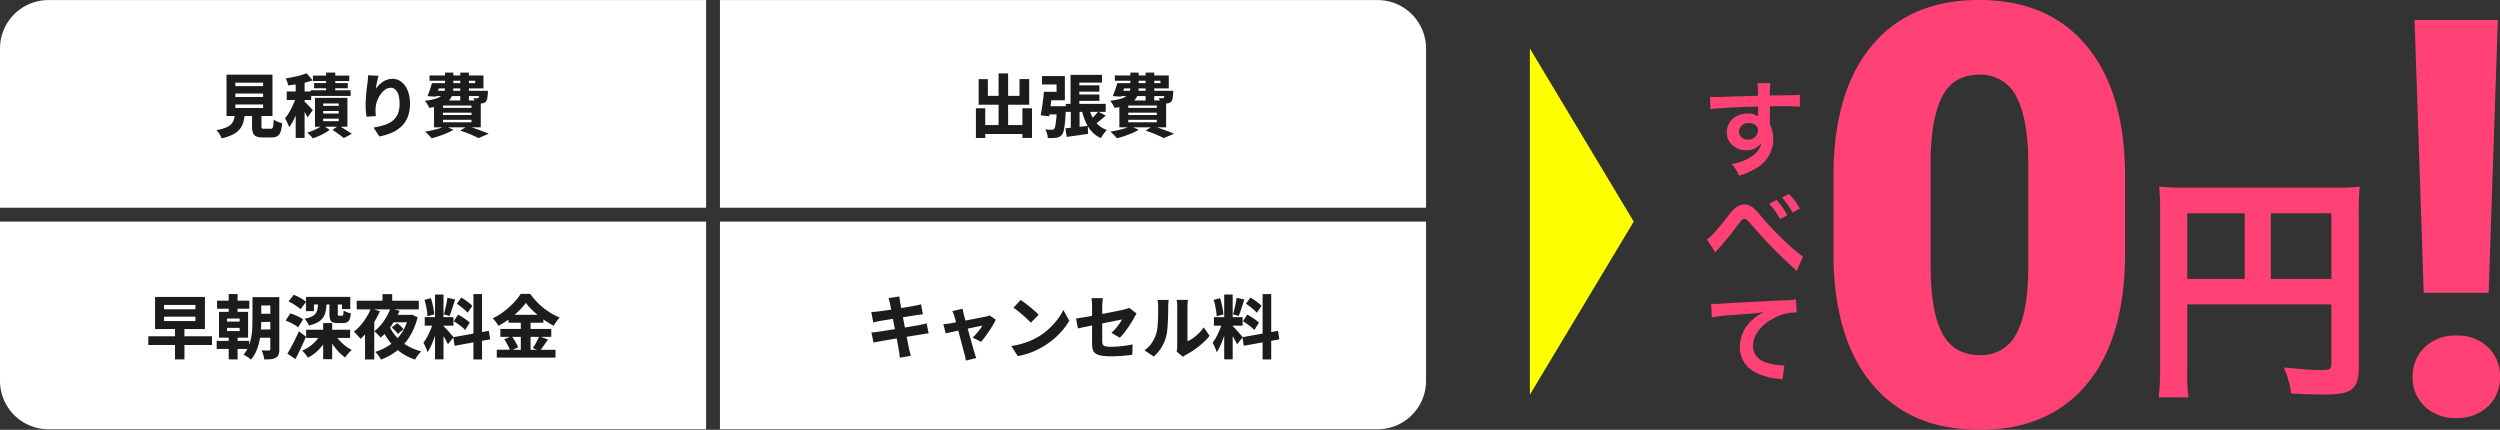
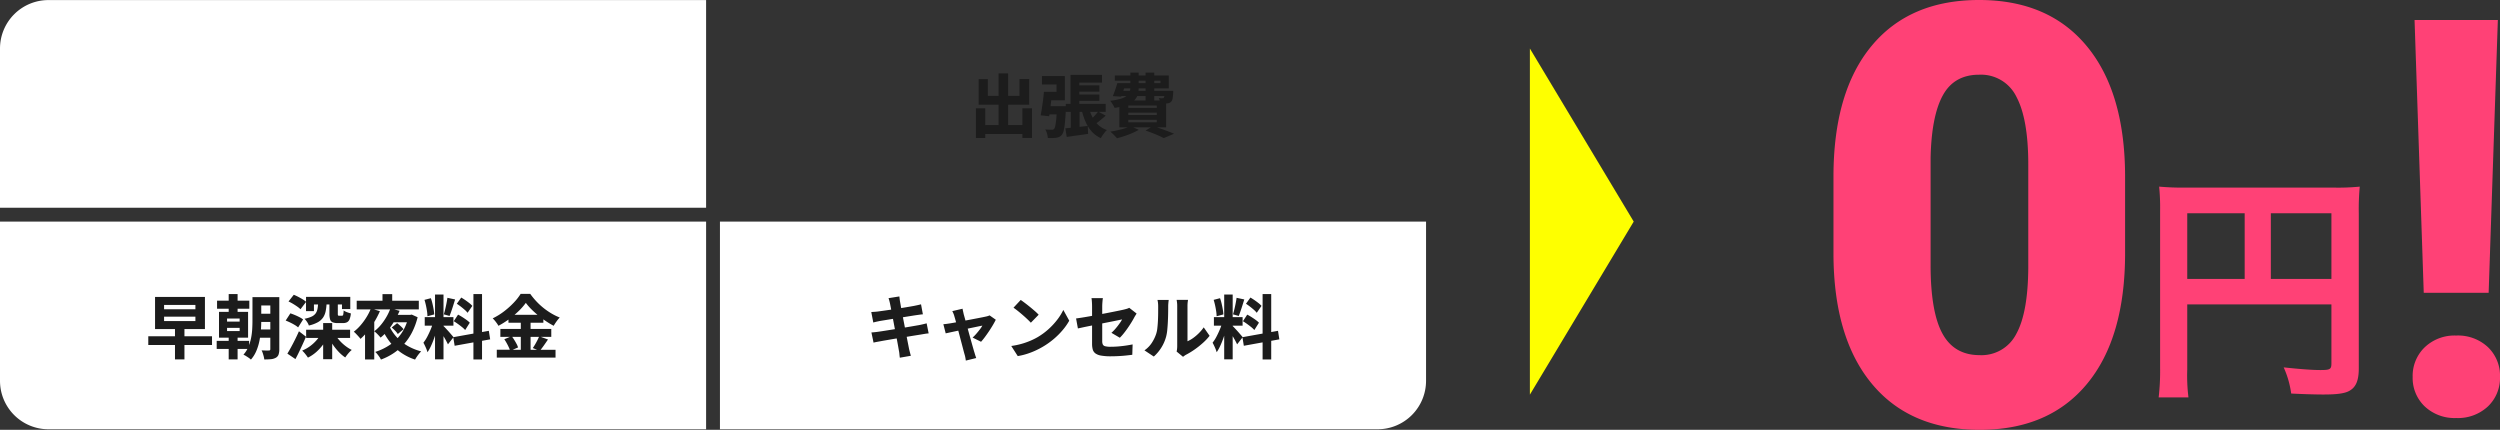
<svg xmlns="http://www.w3.org/2000/svg" width="722.277" height="124.18">
  <rect width="100%" height="100%" fill="#333333" stroke="none" />
  <g data-name="グループ 404" transform="translate(-342 -4684.48)">
    <rect data-name="長方形 237" width="203.2" height="66.4" rx="5" transform="translate(474.8 4692.9)" fill="none" />
    <path data-name="パス 534" d="M814 4748.5l-30 50v-100z" fill="#feff00" />
    <g data-name="グループ 402">
      <g data-name="グループ 397">
        <path data-name="長方形 241" d="M356 4684.5h190v60H342v-46a14 14 0 0114-14z" fill="#fff" />
-         <path data-name="パス 526" d="M410 4711.5v1.011h8.02v-1.011zm0 3.161v1.015h8.02v-1.015zm0-6.3v1.009h8.02v-1.009zm-2.563-2.304h13.284v11.928h-13.284zm7.384 10.128h2.718v4.735a.926.926 0 00.141.633 1.107 1.107 0 00.667.129h1.853a.654.654 0 00.5-.182 1.493 1.493 0 00.249-.751q.081-.569.121-1.726a3.9 3.9 0 00.705.431 7.885 7.885 0 00.9.376q.475.165.822.256a9.866 9.866 0 01-.45 2.514 2.233 2.233 0 01-.947 1.237 3.351 3.351 0 01-1.655.35h-2.484a4.929 4.929 0 01-1.938-.3 1.7 1.7 0 01-.944-1.022 5.839 5.839 0 01-.258-1.927zm-4.916.93h2.847a16.169 16.169 0 01-.42 2.517 5.729 5.729 0 01-.985 2.06 5.937 5.937 0 01-1.97 1.6 13.468 13.468 0 01-3.358 1.155 3.988 3.988 0 00-.357-.8q-.248-.439-.551-.867a5.4 5.4 0 00-.576-.7 13.1 13.1 0 002.79-.773 4.348 4.348 0 001.563-1.058 3.34 3.34 0 00.728-1.377 10.983 10.983 0 00.289-1.757zm17.522-9.74H430v16.963h-2.573zm-2.59 3.525h7.063v2.467h-7.063zm2.821 1.177l1.53.676q-.284 1.076-.673 2.241t-.849 2.306a22.651 22.651 0 01-1 2.152 12.306 12.306 0 01-1.114 1.757 9.686 9.686 0 00-.545-1.309q-.36-.727-.674-1.235a10.351 10.351 0 001.015-1.4q.491-.8.934-1.7t.8-1.793q.348-.889.577-1.696zm2.907-6.439l1.762 2.044a20.713 20.713 0 01-2.227.666q-1.2.29-2.434.483t-2.391.318a6.113 6.113 0 00-.295-1.022 9.667 9.667 0 00-.426-1.007q1.082-.162 2.174-.383t2.089-.5a14.776 14.776 0 001.749-.6zm-.765 8.031a7.309 7.309 0 01.548.51q.365.365.784.792t.756.793q.338.367.48.531l-1.509 2.082q-.18-.383-.453-.868t-.591-1.009q-.315-.53-.615-1t-.542-.8zm6.416-8.214h2.645v6.488h-2.648zm-3.808.871h10.504v1.574H432.4zm.328 2.156h9.741v1.508h-9.744zm-.962 2.076H443.3v1.632h-11.529zm3.6 6v.728h4.494v-.728zm0 2.215v.727h4.494v-.73zm0-4.408v.705h4.494v-.705zm-2.374-1.601h9.37v8.336H433zm5.073 9.248l1.759-1.266q.647.378 1.355.815t1.358.853q.649.417 1.093.721l-2.3 1.232q-.369-.3-.917-.71t-1.161-.845q-.61-.438-1.187-.8zm-2.851-1.375l2.033 1.363a13.652 13.652 0 01-1.441.932 18.314 18.314 0 01-1.713.859 17.306 17.306 0 01-1.708.649 10.411 10.411 0 00-.764-.836q-.47-.469-.855-.816a13.194 13.194 0 001.647-.588 17.229 17.229 0 001.579-.768 8.7 8.7 0 001.222-.795zm16.131-14.278q-.093.313-.2.79t-.23 1.012q-.121.535-.211 1.05t-.13.906a9.528 9.528 0 01.872-1.038 6.968 6.968 0 011.1-.921 5.636 5.636 0 011.32-.658 4.6 4.6 0 011.522-.247 4.123 4.123 0 012.565.873 5.879 5.879 0 011.816 2.487 9.979 9.979 0 01.671 3.845 10.316 10.316 0 01-.62 3.732 7.665 7.665 0 01-1.782 2.74 9.386 9.386 0 01-2.794 1.87 16.122 16.122 0 01-3.654 1.1l-1.679-2.577a20.262 20.262 0 003.056-.7 7.862 7.862 0 002.387-1.2 4.974 4.974 0 001.538-1.964 7.329 7.329 0 00.541-3 8.762 8.762 0 00-.318-2.556 3.369 3.369 0 00-.9-1.545 1.966 1.966 0 00-1.359-.52 2.713 2.713 0 00-1.653.583 5.954 5.954 0 00-1.391 1.509 8.252 8.252 0 00-.961 2 7.076 7.076 0 00-.359 2.07q-.013.366 0 .853t.1 1.164l-2.715.183q-.078-.578-.165-1.471t-.087-1.9q0-.7.045-1.481t.11-1.6q.065-.816.168-1.661t.216-1.658q.078-.607.117-1.2t.043-1zm16.198 2.141h11.725v-.7h-13.183v-1.526h15.581v3.746h-14.123zm-.751 0h2.469q-.313 1.007-.684 2.065t-.685 1.835l-2.4-.147q.333-.778.686-1.8t.614-1.953zm.294 2.211h14.263v1.526h-14.73zm13.389 0h2.487l-.01.237q-.01.237-.012.426a13.464 13.464 0 01-.179 1.583 1.82 1.82 0 01-.386.885 1.446 1.446 0 01-.552.367 2.644 2.644 0 01-.657.158q-.309.018-.822.017t-1.118-.023a3.768 3.768 0 00-.149-.788 3.994 3.994 0 00-.3-.769q.347.04.612.06a2.394 2.394 0 00.425 0 1.187 1.187 0 00.231-.02.313.313 0 00.18-.118 1.239 1.239 0 00.161-.535q.057-.4.085-1.219zm-9.91-5.253h2.4v4.288a7.521 7.521 0 01-.263 2.026 3.978 3.978 0 01-.991 1.7 5.946 5.946 0 01-2.1 1.309 15.664 15.664 0 01-3.62.857 4.745 4.745 0 00-.327-.677q-.218-.384-.465-.759a4.786 4.786 0 00-.467-.613 16.421 16.421 0 003.06-.58 5.325 5.325 0 001.755-.863 2.467 2.467 0 00.808-1.111 4.188 4.188 0 00.208-1.345zm4.4 0h2.5v8.132h-2.5zm-5 11.575v.681h8.238v-.684zm0 2.064v.7h8.238v-.7zm0-4.126v.681h8.238v-.681zm-2.58-1.471H480.9v7.769h-13.507zm7.572 8.7l2.149-1.306q1.053.331 2.184.731t2.149.79q1.018.39 1.74.708l-2.979 1.26q-.557-.316-1.4-.689t-1.834-.766q-.987-.392-2.009-.728zm-4.339-1.292l2.374 1.077a15.687 15.687 0 01-1.9.951q-1.087.462-2.222.846t-2.178.641q-.216-.274-.563-.632t-.7-.706a6.788 6.788 0 00-.651-.568q1.071-.167 2.162-.417t2.052-.545a10.868 10.868 0 001.626-.647z" fill="#1c1c1c" />
      </g>
      <g data-name="グループ 401">
-         <path data-name="長方形 291" d="M550 4684.5h190a14 14 0 0114 14v46H550v-60z" fill="#fff" />
        <path data-name="パス 527" d="M625.245 4720.607h13.545v2.593h-13.545zm5.255-14.921h2.754v16.534H630.5zm-6.55 10.08h2.7v8.581h-2.7zm13.437 0h2.769v8.572h-2.769zm-12.643-8.427h2.656v4.834h9.145v-4.852h2.805v7.426h-14.608zm27.7 1.8h7.183v1.826h-7.182zm0 2.653h7.183v1.826h-7.182zm-2.519 2.693h11.524v2.307h-11.524zm1.364-8.371h9.084v2.236h-6.546v7.376h-2.538zm-1.498 15.433q1.253-.115 2.981-.3t3.5-.393l.093 2.3q-1.6.242-3.215.464t-2.964.415zm6.853-5.8a12.17 12.17 0 001.035 2.711 7.8 7.8 0 001.683 2.165 7.321 7.321 0 002.432 1.429 4.993 4.993 0 00-.623.674q-.329.418-.63.855a7.09 7.09 0 00-.485.8 7.9 7.9 0 01-2.648-1.913 10.383 10.383 0 01-1.775-2.8 20.986 20.986 0 01-1.164-3.55zm2.617.964l2.191 1.181q-.824.731-1.675 1.42t-1.542 1.166l-1.626-.994q.442-.375.929-.851t.945-.982q.458-.507.778-.94zm-7.901-1.57h2.54v6.807l-2.54.427zm-7.484.025h4.7v2.36h-4.7zm3.5 0H650l-.01.186q-.01.186-.019.418t-.029.4q-.127 2.288-.273 3.765a16.12 16.12 0 01-.359 2.3 3.059 3.059 0 01-.51 1.18 2.4 2.4 0 01-.744.6 2.956 2.956 0 01-.872.258 7.613 7.613 0 01-1.077.089q-.65.016-1.386-.009a5.378 5.378 0 00-.221-1.267 4.644 4.644 0 00-.51-1.2q.587.044 1.086.063t.777.019a1.245 1.245 0 00.4-.057.755.755 0 00.3-.2 1.987 1.987 0 00.331-.87 19.523 19.523 0 00.271-1.941q.128-1.289.216-3.341zm-3.785-4.156h2.4q-.118 1.169-.268 2.453t-.3 2.479q-.15 1.2-.308 2.114l-2.451-.256q.178-.9.355-2.058t.335-2.4q.157-1.242.237-2.332zm.137 0h3.523v-2.133h-4.211v-2.431h6.61v7h-5.922zm21.823-2.51h11.725v-.7h-13.183v-1.526h15.581v3.746h-14.123zm-.751 0h2.469q-.313 1.007-.684 2.065t-.685 1.835l-2.4-.147q.333-.778.686-1.8t.614-1.953zm.294 2.211h14.263v1.526h-14.73zm13.389 0h2.487l-.01.237q-.01.237-.012.426a13.462 13.462 0 01-.179 1.583 1.82 1.82 0 01-.386.885 1.446 1.446 0 01-.552.367 2.644 2.644 0 01-.657.158q-.309.018-.823.017t-1.118-.023a3.768 3.768 0 00-.149-.788 3.994 3.994 0 00-.3-.769q.347.04.612.06a2.394 2.394 0 00.425 0 1.187 1.187 0 00.231-.02.313.313 0 00.18-.118 1.239 1.239 0 00.161-.535q.057-.4.085-1.219zm-9.91-5.253h2.4v4.288a7.521 7.521 0 01-.263 2.026 3.978 3.978 0 01-.991 1.7 5.946 5.946 0 01-2.1 1.309 15.664 15.664 0 01-3.62.857 4.745 4.745 0 00-.327-.677q-.218-.384-.465-.759a4.786 4.786 0 00-.467-.613 16.421 16.421 0 003.06-.58 5.325 5.325 0 001.755-.863 2.467 2.467 0 00.808-1.111 4.188 4.188 0 00.208-1.345zm4.4 0h2.5v8.132h-2.5zm-5 11.575v.681h8.238v-.684zm0 2.064v.7h8.238v-.7zm0-4.126v.681h8.238v-.681zm-2.58-1.471h13.512v7.769h-13.512zm7.572 8.7l2.149-1.306q1.053.331 2.184.731t2.149.79q1.018.39 1.74.708l-2.979 1.26q-.557-.316-1.4-.689t-1.834-.766q-.987-.392-2.009-.728zm-4.339-1.292l2.374 1.077a15.688 15.688 0 01-1.9.951q-1.087.462-2.222.846t-2.178.641q-.216-.274-.563-.632t-.7-.706a6.788 6.788 0 00-.651-.568q1.071-.167 2.162-.417t2.052-.545a10.868 10.868 0 001.626-.647z" fill="#1c1c1c" />
      </g>
      <g data-name="グループ 399">
        <path data-name="長方形 292" d="M342 4748.5h204v60H356a14 14 0 01-14-14v-46z" fill="#fff" />
        <path data-name="パス 529" d="M392.554 4779.243h2.736v9.069h-2.736zm-3.15-3.269v1.262h9.051v-1.262zm0-3.389v1.24h9.051v-1.24zm-2.609-2.325h14.413v9.3h-14.413zm-1.953 11.379h18.412v2.522h-18.412zm23.23-12.2h2.573v5.987h-2.573zm0 10.986h2.573v7.882h-2.573zm-.472-1.225v.927h3.637v-.927zm0-2.7v.9h3.637v-.9zm-2.327-1.917h8.4v7.455h-8.4zm-.562-3.236h9.321v2.327h-9.321zm11.533 3.781h5.105v2.36h-5.105zm0-4.8h5.105v2.4h-5.105zm-.009 9.328h5.116v2.4h-5.116zm-11.63 3.309h9.369v2.324h-9.369zm15.495-12.635h2.594v15.057a4.608 4.608 0 01-.216 1.537 1.7 1.7 0 01-.787.912 3.455 3.455 0 01-1.373.411 19.245 19.245 0 01-1.964.08 6.174 6.174 0 00-.154-.845q-.125-.482-.281-.959a5.2 5.2 0 00-.34-.823q.631.038 1.265.047t.852-.011a.441.441 0 00.31-.091.435.435 0 00.09-.314zm-5.157 0h2.538v6.779q0 1.278-.11 2.774a25.435 25.435 0 01-.412 3.035 14.921 14.921 0 01-.9 2.945 9.127 9.127 0 01-1.566 2.506 4.2 4.2 0 00-.616-.5q-.4-.277-.819-.534a5.433 5.433 0 00-.727-.385 8.11 8.11 0 001.43-2.256 13.048 13.048 0 00.775-2.539 18.867 18.867 0 00.331-2.6q.072-1.292.072-2.444zm15.505 9.416h12.7v2.36h-12.7zm6.725-7.534h2.427v2.9a1.053 1.053 0 00.068.486q.068.1.319.1h.829a.338.338 0 00.33-.27 5.772 5.772 0 00.13-1.257 3.929 3.929 0 00.974.5 8.7 8.7 0 001.119.357 5.786 5.786 0 01-.38 1.705 1.673 1.673 0 01-.722.846 2.513 2.513 0 01-1.175.239h-1.532a3.609 3.609 0 01-1.5-.248 1.308 1.308 0 01-.7-.841 5.56 5.56 0 01-.182-1.585zm-6.755-1.96H443.2v3.521h-2.4v-1.338h-8.1v1.926h-2.291zm4.948 7.561h2.609v10.447h-2.612zm-1.464-5.6h2.448a13.729 13.729 0 01-.283 2.262 5.019 5.019 0 01-.747 1.773 4.513 4.513 0 01-1.507 1.335 9.657 9.657 0 01-2.58.944 3.992 3.992 0 00-.516-1.024 6 6 0 00-.734-.933 8.467 8.467 0 002.052-.624 3.01 3.01 0 001.143-.9 3.17 3.17 0 00.529-1.226 10.12 10.12 0 00.193-1.603zm4.852 8.809a11.234 11.234 0 001.276 1.753 12.414 12.414 0 001.7 1.6 11.574 11.574 0 001.9 1.211 5.481 5.481 0 00-.667.621q-.357.382-.676.793t-.539.757a11.168 11.168 0 01-1.895-1.617 16.687 16.687 0 01-1.694-2.105 16.368 16.368 0 01-1.328-2.329zm-3.93-.285l2.068.665a14.42 14.42 0 01-1.53 2.598 14.1 14.1 0 01-2 2.19 10.939 10.939 0 01-2.394 1.61 12.733 12.733 0 00-.778-1.06 8.574 8.574 0 00-.89-.968 10.613 10.613 0 002.26-1.265 11.515 11.515 0 001.9-1.745 9.479 9.479 0 001.361-2.021zm-9.462-9.164l1.517-1.933q.6.247 1.275.594t1.288.723a5.88 5.88 0 01.995.735l-1.624 2.137a6.256 6.256 0 00-.933-.775q-.589-.413-1.25-.807a14.215 14.215 0 00-1.271-.67zm-.824 5.516l1.353-2.08q.624.2 1.315.491t1.328.621a6.364 6.364 0 011.035.648l-1.439 2.3a5.943 5.943 0 00-.975-.7q-.611-.367-1.3-.7t-1.32-.577zm.489 9.556q.482-.778 1.054-1.829t1.172-2.248q.6-1.2 1.116-2.381l2.044 1.57q-.46 1.071-.969 2.185t-1.03 2.198q-.514 1.081-1.057 2.083zm30.185-11.187h5.588v2.128h-6.651zm-.735 3.248a12.969 12.969 0 002.123 3.165 13.08 13.08 0 003.1 2.5 15.675 15.675 0 003.989 1.629 6.738 6.738 0 00-.632.693q-.338.419-.64.865t-.5.811a15.547 15.547 0 01-4.1-2.04 14.723 14.723 0 01-3.165-3.036 18.859 18.859 0 01-2.315-3.925zm.69.39l1.562-1.248a13.42 13.42 0 011.033.86 5.687 5.687 0 01.82.893l-1.657 1.38a5.612 5.612 0 00-.753-.94 11.523 11.523 0 00-1.005-.941zm-10.112-7.733H463v2.5h-17.945zm7.452-1.912h2.807v3.194h-2.806zm-3.34 4.149l2.589.783a24.611 24.611 0 01-1.556 3.008 25.445 25.445 0 01-1.937 2.767 18.456 18.456 0 01-2.1 2.232q-.2-.274-.548-.664t-.726-.782a7.275 7.275 0 00-.67-.627 13.49 13.49 0 001.945-1.851 17.886 17.886 0 001.7-2.314 16.927 16.927 0 001.303-2.552zm5.632-.033l2.649.714a23.447 23.447 0 01-1.441 2.844 23.056 23.056 0 01-1.861 2.695 14.078 14.078 0 01-2.186 2.2q-.218-.274-.538-.621t-.667-.676q-.347-.329-.623-.547a11.1 11.1 0 001.97-1.9 16.556 16.556 0 001.606-2.345 14.726 14.726 0 001.092-2.362zm5.212 1.888h.5l.443-.093 1.7.772a19.957 19.957 0 01-1.632 4.4 16.428 16.428 0 01-2.394 3.47 15.59 15.59 0 01-3.039 2.596 17.2 17.2 0 01-3.531 1.765 5 5 0 00-.439-.757q-.293-.429-.619-.83a4.235 4.235 0 00-.6-.622 16.3 16.3 0 004.35-2.118 12.651 12.651 0 003.3-3.36 13.765 13.765 0 001.967-4.724zm-12.545 2.751l2.522-2.523.14.056v12.6h-2.662zm20.22-8.642h2.449v18.728h-2.449zm-2.975 6.544H473v2.467h-8.289zm2.489 1.313l1.441.727q-.244 1-.577 2.115t-.734 2.208q-.4 1.1-.861 2.071a12.068 12.068 0 01-.961 1.7 7.537 7.537 0 00-.308-.912q-.2-.5-.436-.989t-.436-.851a10.951 10.951 0 001.15-1.8q.556-1.062 1.015-2.19a17.724 17.724 0 00.707-2.079zm2.9 1.234a5.427 5.427 0 01.48.473l.675.727q.373.4.728.812l.638.739q.283.328.405.494l-1.609 2.066q-.2-.433-.509-1.014t-.675-1.19q-.364-.609-.713-1.159t-.62-.919zm-5.458-7.544l1.837-.478a13.636 13.636 0 01.464 1.581q.2.85.335 1.651a14.431 14.431 0 01.182 1.452l-1.968.532a11.012 11.012 0 00-.127-1.47q-.12-.819-.309-1.678t-.417-1.59zm6.622-.59l2.222.472-.531 1.7q-.273.871-.547 1.666t-.518 1.406l-1.668-.467q.207-.649.408-1.491t.37-1.707q.173-.868.262-1.579zm7.515-1.082h2.487v18.888h-2.489zm-5.83 12.461l10.28-1.842.387 2.463-10.262 1.858zm1.026-9.658l1.285-1.792q.564.322 1.174.743t1.158.853a5.98 5.98 0 01.868.812l-1.372 1.993a6.132 6.132 0 00-.823-.858q-.521-.46-1.123-.928t-1.167-.825zm-.875 5.038l1.241-1.9q.584.3 1.225.707t1.22.825a6.677 6.677 0 01.937.8l-1.33 2.117a6.936 6.936 0 00-.884-.832q-.56-.455-1.191-.909t-1.218-.808zm20.818-5.3a17.815 17.815 0 01-2.053 2.351 25.867 25.867 0 01-2.73 2.307 25.073 25.073 0 01-3.13 1.97 6.686 6.686 0 00-.447-.712q-.283-.4-.6-.783a7.116 7.116 0 00-.612-.656 18.886 18.886 0 003.292-2.03 23.075 23.075 0 002.814-2.527 15.762 15.762 0 001.971-2.516h2.767a20.7 20.7 0 001.794 2.184 19.883 19.883 0 002.08 1.917 19.409 19.409 0 002.279 1.569 17.044 17.044 0 002.373 1.162 9.735 9.735 0 00-.941 1.139q-.449.632-.812 1.248a24.527 24.527 0 01-2.3-1.381q-1.159-.781-2.231-1.667t-1.975-1.794a15.258 15.258 0 01-1.537-1.784zm-5.018 3.441h10.084v2.309H488.9zm-2.337 4.1h14.709v2.279H486.56zm-1.036 6.011H502.5v2.268h-16.973zm6.938-9.181h2.825v10.306h-2.825zm-4.765 6.139l2.135-.89q.369.491.734 1.075t.665 1.149a5.608 5.608 0 01.438 1.033l-2.282 1a6.6 6.6 0 00-.39-1.042q-.273-.592-.611-1.2t-.689-1.125zm10.084-.85l2.536.921q-.611.909-1.238 1.794t-1.155 1.5l-1.995-.825q.329-.467.671-1.051t.655-1.2q.314-.612.523-1.139z" fill="#1c1c1c" />
      </g>
      <g data-name="グループ 400">
        <path data-name="長方形 293" d="M550 4748.5h204v46a14 14 0 01-14 14H550v-60z" fill="#fff" />
        <path data-name="パス 528" d="M599.134 4772.18q-.1-.447-.2-.819t-.225-.739l3.125-.5q.038.3.089.759t.127.835q.056.314.187 1.077t.333 1.839q.2 1.075.445 2.314t.487 2.505l.464 2.414q.221 1.147.4 2.039.178.891.269 1.367.1.438.238.968t.278 1.032l-3.183.554q-.08-.567-.123-1.093a6.936 6.936 0 00-.145-.965q-.073-.425-.223-1.273t-.361-1.968q-.211-1.12-.454-2.369t-.477-2.5q-.233-1.255-.445-2.355l-.37-1.917-.236-1.205zm-5.411 2.454q.493-.038.969-.068t.938-.088l1.23-.17q.8-.11 1.834-.261t2.141-.322q1.11-.171 2.15-.342t1.854-.311q.814-.14 1.261-.222.489-.1 1.048-.22t.948-.233l.534 2.894q-.351.02-.925.1t-1.038.145q-.536.08-1.412.219l-1.935.309-2.159.349-2.1.34-1.748.283q-.751.122-1.109.184l-.921.191q-.436.091-.977.247zm.038 5.894q.409-.02 1.042-.087t1.113-.142q.54-.078 1.442-.218t2.028-.321l2.322-.372q1.2-.191 2.324-.383l2.064-.353q.937-.161 1.5-.261.58-.118 1.141-.25t.98-.248l.585 2.91a9.578 9.578 0 00-1.016.115q-.6.1-1.178.2l-1.585.252q-.957.152-2.1.342t-2.338.38q-1.193.19-2.3.38l-1.976.339q-.873.149-1.375.249-.662.116-1.19.213a8.771 8.771 0 00-.866.2zm26.333-6.858q.058.374.153.776t.176.8q.185.647.44 1.583t.558 2.023l.608 2.2q.308 1.112.591 2.118l.508 1.8q.222.786.356 1.226.062.164.157.5t.208.672q.113.339.191.552l-3 .736q-.056-.422-.15-.916a8.031 8.031 0 00-.23-.92q-.133-.458-.347-1.281t-.49-1.869q-.277-1.045-.573-2.172l-.581-2.205q-.284-1.093-.53-1.993t-.416-1.457a5.073 5.073 0 00-.261-.769q-.161-.373-.333-.709zm9.6 3.183q-.317.656-.82 1.512t-1.1 1.751q-.6.895-1.2 1.706a17.491 17.491 0 01-1.137 1.4l-2.437-1.213a12.756 12.756 0 001.044-1.074q.553-.632 1.043-1.277a8.536 8.536 0 00.73-1.1q-.231.038-.832.16l-1.436.3-1.815.378q-.98.2-1.97.418l-1.893.405q-.9.192-1.591.342l-1.056.228-.678-2.636q.487-.04.935-.1t.955-.139l.841-.142q.605-.1 1.441-.264t1.8-.345l1.942-.363q.977-.183 1.855-.355l1.538-.3q.659-.13.981-.206a5.638 5.638 0 00.573-.151 4.367 4.367 0 00.5-.189zm7.207-5.717q.522.36 1.222.889t1.447 1.137q.747.608 1.412 1.191a14.754 14.754 0 011.1 1.052l-2.258 2.311q-.4-.431-1.013-1.016t-1.337-1.21q-.719-.626-1.419-1.183t-1.244-.936zm-2.736 13.3a21.65 21.65 0 002.88-.59 21.508 21.508 0 002.535-.876 18.923 18.923 0 002.158-1.06 19.038 19.038 0 003.2-2.343 20.466 20.466 0 002.534-2.744 15.732 15.732 0 001.732-2.8l1.715 3.112a17.468 17.468 0 01-1.925 2.742 21.99 21.99 0 01-2.58 2.566 22.411 22.411 0 01-3.084 2.188 23.4 23.4 0 01-2.2 1.147 21.37 21.37 0 01-2.469.951 18.738 18.738 0 01-2.621.627zm23.347-.63v-10.761q0-.349-.018-.8t-.055-.892a6.733 6.733 0 00-.1-.739h3.294q-.078.456-.133 1.174t-.056 1.256v9.981a2.39 2.39 0 00.164.965 1 1 0 00.688.521 6.08 6.08 0 001.589.153q1.031 0 2.112-.086t2.163-.241q1.081-.156 2.064-.353l-.093 3q-.8.1-1.853.212t-2.178.165q-1.123.058-2.152.058a15.482 15.482 0 01-2.876-.213 3.772 3.772 0 01-1.635-.657 2.133 2.133 0 01-.737-1.125 6.171 6.171 0 01-.188-1.618zm12.865-8.742q-.133.224-.339.552t-.357.608q-.324.62-.817 1.419t-1.064 1.624q-.571.823-1.161 1.557a13.867 13.867 0 01-1.108 1.237l-2.431-1.428a12.309 12.309 0 001.246-1.275q.6-.708 1.087-1.4a11.608 11.608 0 00.752-1.187q-.3.053-1 .2t-1.677.343l-2.122.421q-1.143.227-2.31.464t-2.25.454q-1.083.217-1.97.409l-1.438.31-.53-2.885q.591-.078 1.526-.221t2.08-.348q1.145-.2 2.393-.44t2.464-.47q1.217-.234 2.288-.448t1.879-.382q.808-.169 1.21-.265.451-.111.838-.226a3.237 3.237 0 00.68-.281zm11.562 10.983a5.768 5.768 0 00.123-.718 7.352 7.352 0 00.048-.845v-11.57a8.178 8.178 0 00-.082-1.239l-.085-.553h3.283q0 .022-.075.561a9.5 9.5 0 00-.072 1.248v10.146a8.921 8.921 0 001.621-.929 13.073 13.073 0 001.628-1.377 12.269 12.269 0 001.442-1.712l1.697 2.441a15.845 15.845 0 01-1.977 2.09 25.022 25.022 0 01-2.416 1.91 21.3 21.3 0 01-2.374 1.443 4.4 4.4 0 00-.55.348l-.361.275zm-9.292-.347a7.8 7.8 0 002.165-2.23 11 11 0 001.216-2.525 7.636 7.636 0 00.332-1.587q.112-.954.171-2.054t.069-2.2q.01-1.1.01-2.021a9.366 9.366 0 00-.056-1.11 7.319 7.319 0 00-.149-.84h3.25q0 .02-.039.315t-.073.724q-.037.428-.037.875 0 .9-.02 2.077t-.081 2.393q-.061 1.221-.172 2.312a12.019 12.019 0 01-.313 1.849 11.734 11.734 0 01-1.37 3.185 11.978 11.978 0 01-2.204 2.627zm23.039-16.136h2.449v18.728h-2.449zm-2.975 6.544H701v2.467h-8.289zm2.494 1.313l1.441.727q-.244 1-.577 2.115t-.734 2.208q-.4 1.1-.861 2.071a12.067 12.067 0 01-.961 1.7 7.537 7.537 0 00-.313-.912q-.2-.5-.436-.989t-.436-.851a10.951 10.951 0 001.15-1.8q.556-1.062 1.015-2.19a17.725 17.725 0 00.712-2.079zm2.895 1.234a5.428 5.428 0 01.48.473l.675.727q.373.4.728.812l.638.739q.283.328.405.494l-1.609 2.066q-.2-.433-.509-1.014t-.675-1.19q-.364-.609-.713-1.159t-.62-.919zm-5.458-7.544l1.837-.478a13.637 13.637 0 01.464 1.581q.2.85.335 1.651a14.43 14.43 0 01.182 1.452l-1.968.532a11.012 11.012 0 00-.127-1.47q-.12-.819-.309-1.678t-.417-1.59zm6.623-.59l2.222.472-.531 1.7q-.273.871-.547 1.666t-.518 1.406l-1.668-.467q.207-.649.408-1.491t.369-1.707q.173-.868.262-1.579zm7.515-1.082h2.487v18.888h-2.49zm-5.831 12.461l10.28-1.842.387 2.463-10.262 1.858zm1.026-9.658l1.285-1.792q.564.322 1.174.743t1.158.853a5.98 5.98 0 01.868.812l-1.372 1.993a6.132 6.132 0 00-.823-.858q-.521-.46-1.123-.928t-1.167-.825zm-.875 5.038l1.241-1.9q.584.3 1.225.707t1.22.825a6.677 6.677 0 01.937.8l-1.33 2.117a6.936 6.936 0 00-.884-.832q-.56-.455-1.191-.909t-1.218-.808z" fill="#1c1c1c" />
      </g>
    </g>
    <g data-name="グループ 403" fill="#ff4176">
      <g data-name="グループ 396">
        <path data-name="パス 533" d="M973.92 4772.418h41.65v17.08c0 1.68-.42 1.89-3.15 1.89-2.52 0-6.02-.28-10.64-.77a26.935 26.935 0 012.17 7.56c2.73.14 6.58.28 9.31.28 3.78 0 6.02-.28 7.35-.98 2.03-1.05 2.87-3.01 2.87-6.58v-44.87a68.889 68.889 0 01.28-7.63 64.17 64.17 0 01-7.63.28h-42.56a75.2 75.2 0 01-7.77-.28 60.309 60.309 0 01.28 6.72v45.78a66.492 66.492 0 01-.42 8.4h8.61a51.455 51.455 0 01-.35-8.12zm16.59-7.35h-16.59v-18.97h16.59zm7.56 0v-18.97h17.5v18.97z" />
        <path data-name="パス 531" d="M955.964 4757.61q0 24.487-11 37.769t-31 13.281q-20.173 0-31.209-13.36t-11.044-37.69v-22.08q0-24.487 11-37.769t31.085-13.281q20.088 0 31.128 13.364t11.04 37.769zm-27.974-25.649q0-13.032-3.4-19.465a11.376 11.376 0 00-10.791-6.433q-7.222 0-10.5 5.977t-3.528 18.1v30.879q0 13.53 3.4 19.8t10.791 6.267a11.266 11.266 0 0010.542-6.1q3.4-6.1 3.486-19.133z" />
      </g>
-       <path data-name="パス 530" d="M853.35 4717.158v-1.95c2.37-.06 2.91-.06 3.63-.06 2.49 0 3.93.06 5.04.15l-.03-3.45c-1.11.12-3.45.18-8.67.21a23.586 23.586 0 01.15-3.57l-3.78.03a16.277 16.277 0 01.18 3.63c-1.56.06-1.56.06-2.55.09-2.46.06-2.76.06-4.71.12-3.87.15-4.35.15-5.1.15a13.064 13.064 0 01-1.47-.06l.12 3.57c.81-.12.81-.12 5.34-.45 1.32-.09 4.14-.18 8.43-.3 0 .81 0 2.49.03 2.55a1.236 1.236 0 00.03.36 5.013 5.013 0 00-3.12-.9c-3.48 0-5.97 2.28-5.97 5.46a4.688 4.688 0 002.07 4.05 5.529 5.529 0 003.48 1.08 4.942 4.942 0 004.41-2.13c-.24 1.68-1.44 3.21-3.48 4.38a14.158 14.158 0 01-5.1 1.74 9.846 9.846 0 012.13 3.39 20.972 20.972 0 005.43-2.46 9.625 9.625 0 004.47-8.1 9.13 9.13 0 00-.96-4.23c0-.36-.03-.6-.03-.72zm-3.45 4.95a2.734 2.734 0 01-2.94 2.7 2.368 2.368 0 01-2.55-2.37 2.628 2.628 0 012.79-2.4c1.65 0 2.7.81 2.7 2.07zm-12.3 35.34a4.7 4.7 0 01.63-.84 87.773 87.773 0 005.91-7.26c1.02-1.35 1.32-1.62 1.8-1.62.57 0 .75.15 2.61 2.28a124.167 124.167 0 0011.67 11.91 5.864 5.864 0 01.87.87l1.83-4.26c-1.74-.75-8.52-7.23-12.24-11.7a20.028 20.028 0 00-2.01-2.16 4.252 4.252 0 00-2.7-1.14 4.128 4.128 0 00-2.4.9 9.19 9.19 0 00-1.86 1.89c-3.45 4.44-5.28 6.48-6.54 7.35zm15.54-14.13a21.293 21.293 0 013.15 4.47l2.1-1.11a20.416 20.416 0 00-3.15-4.41zm8.82 1.41a17.349 17.349 0 00-3.12-4.23l-2.01 1.05a22.1 22.1 0 013.06 4.35zm-25.38 31.44a43.547 43.547 0 014.98-.6c6.51-.48 7.68-.57 10.11-.93a13.222 13.222 0 00-4.17 3 10.576 10.576 0 00-2.85 7.08 8.027 8.027 0 004.29 7.23 18.048 18.048 0 007.02 1.98 6.372 6.372 0 011.02.18l.54-4.08c-.3.03-.57.03-.6.03a18.2 18.2 0 01-4.47-.78c-2.52-.75-3.99-2.55-3.99-4.89 0-3.03 2.25-6.03 6.06-8.01a13.417 13.417 0 015.94-1.62 4.645 4.645 0 01.63.03l-.21-3.84a16.938 16.938 0 01-3.45.3c-8.31.39-13.29.66-14.97.75-4.41.3-4.41.3-4.95.3-.15 0-.48 0-1.14-.03z" />
      <path data-name="パス 532" d="M1060.996 4769.078h-18.75l-2.657-78.828h24.066zm-9.375 12.344a12.652 12.652 0 019.18 3.359 11.43 11.43 0 013.477 8.594 11.336 11.336 0 01-3.477 8.516 12.652 12.652 0 01-9.18 3.359 12.547 12.547 0 01-9.1-3.359 11.336 11.336 0 01-3.477-8.516 11.463 11.463 0 013.477-8.555 12.465 12.465 0 019.1-3.398z" />
    </g>
  </g>
</svg>